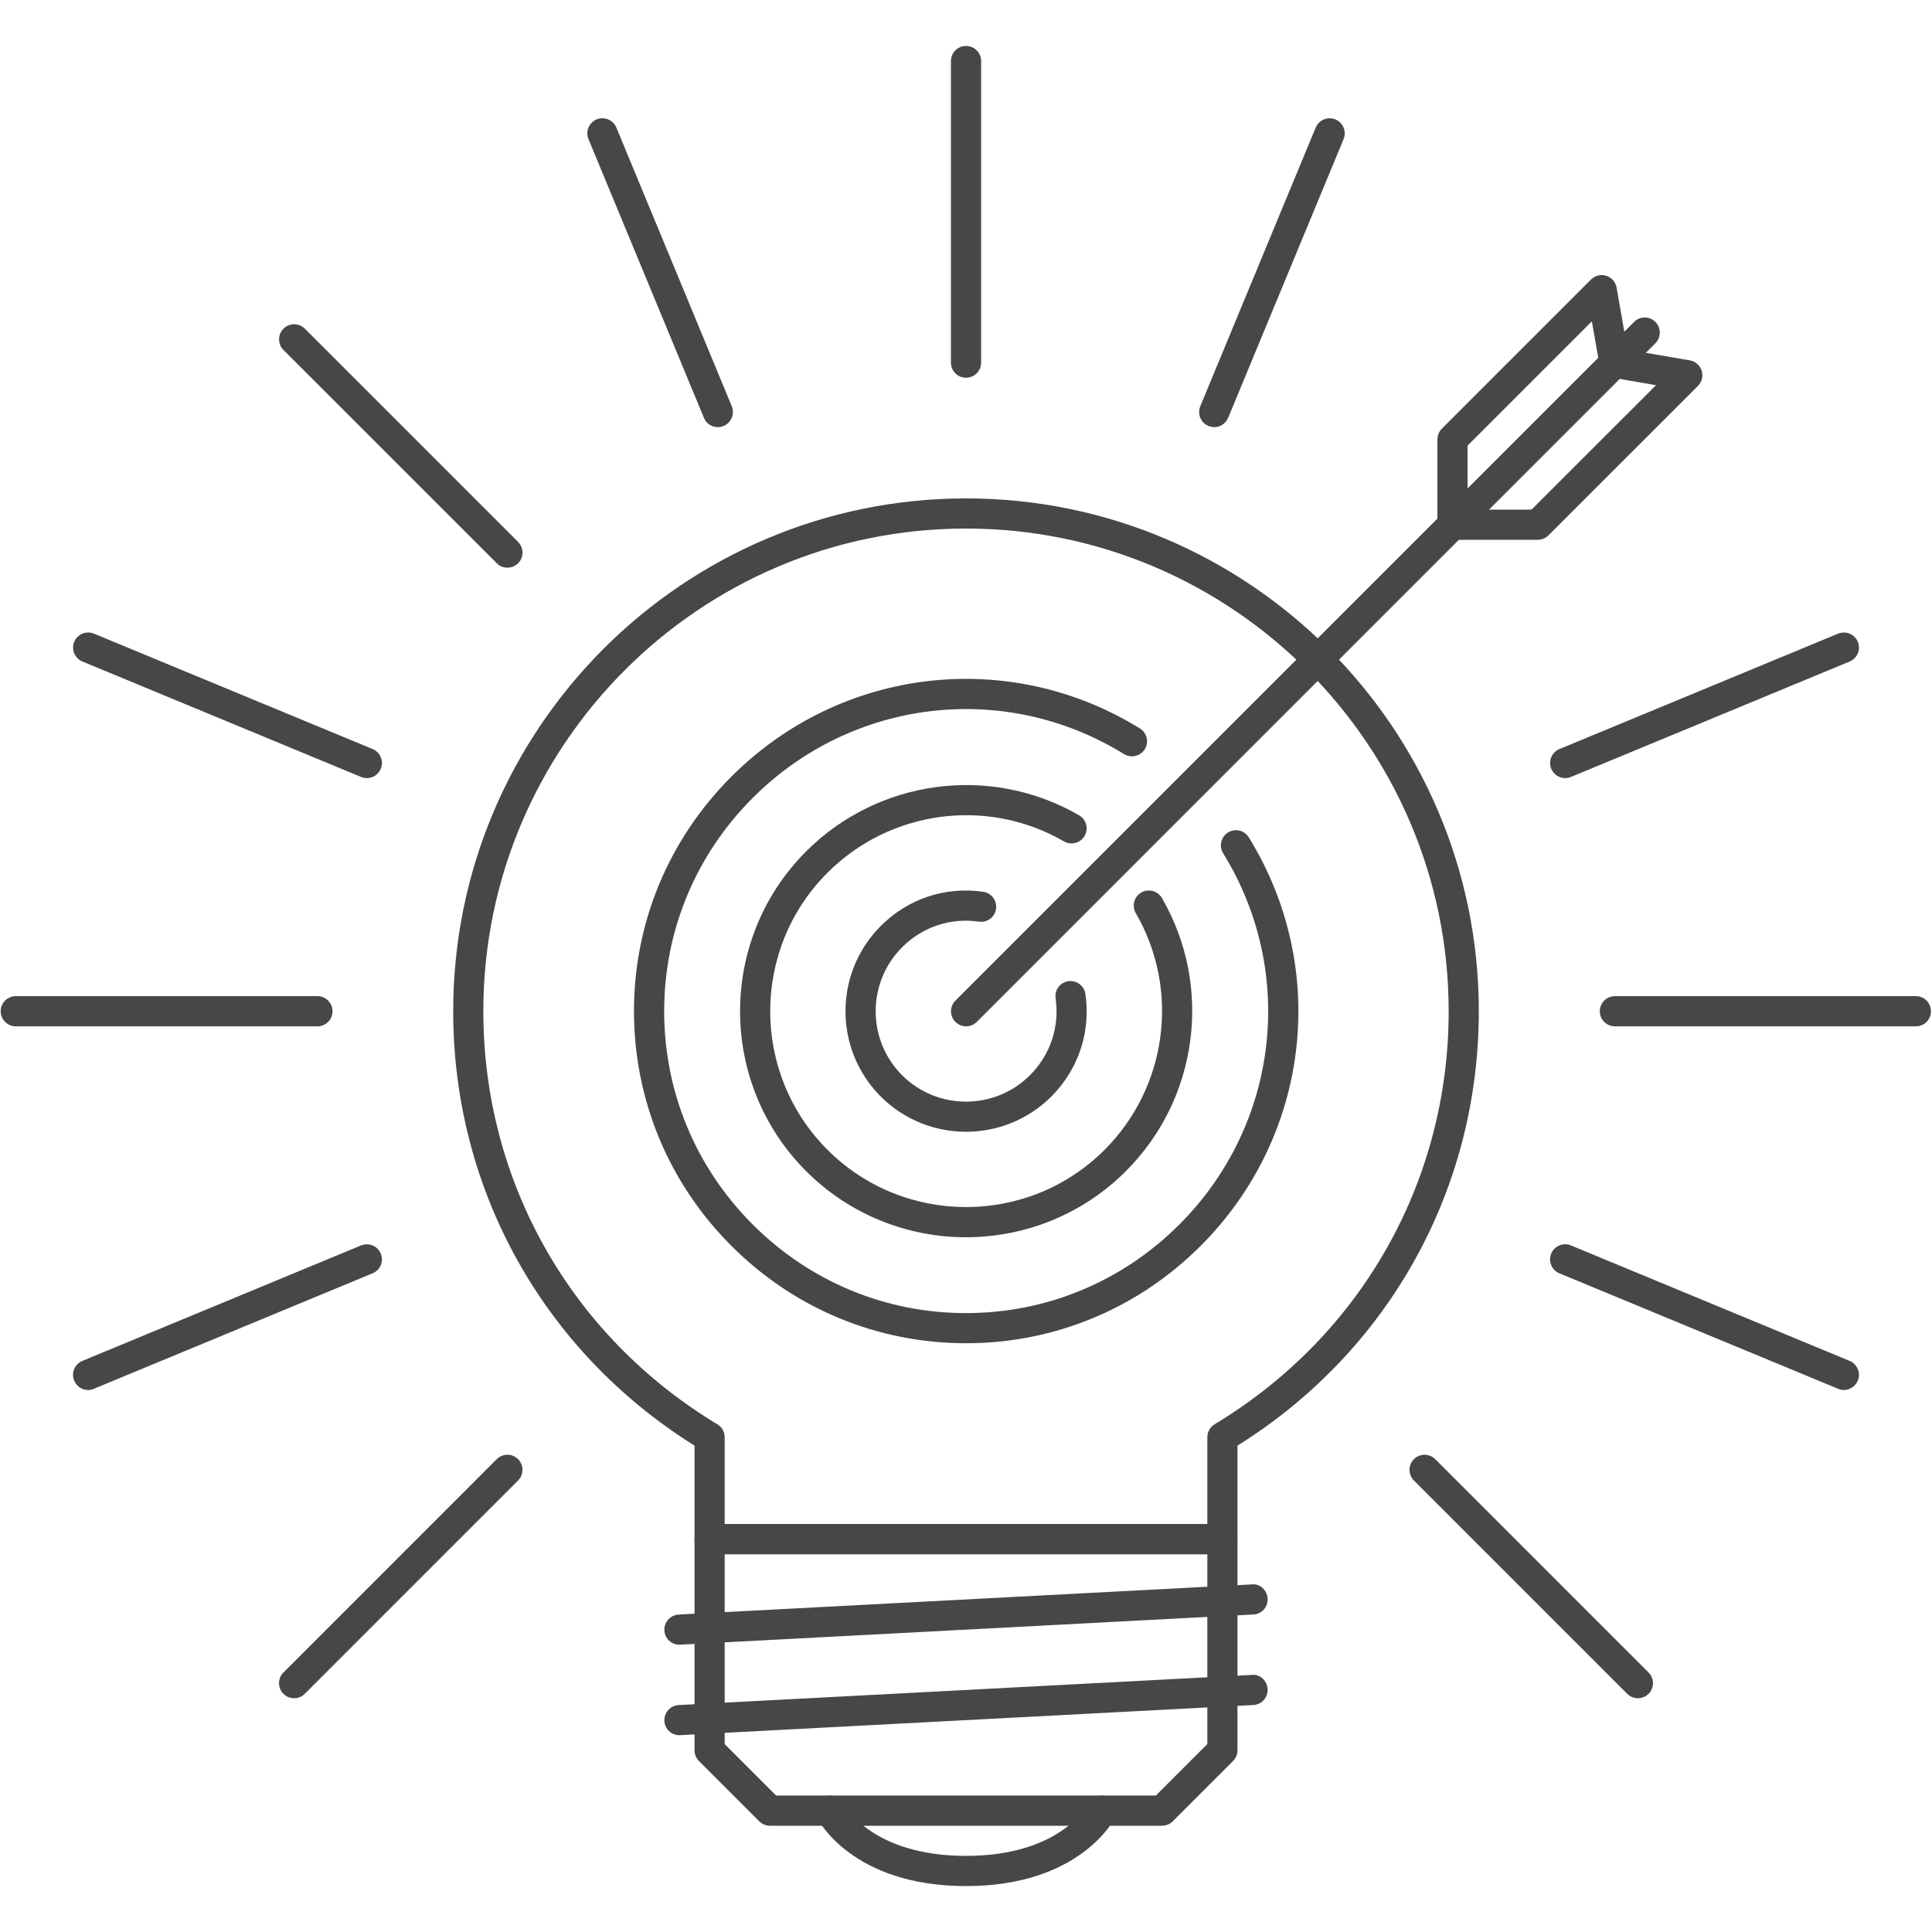
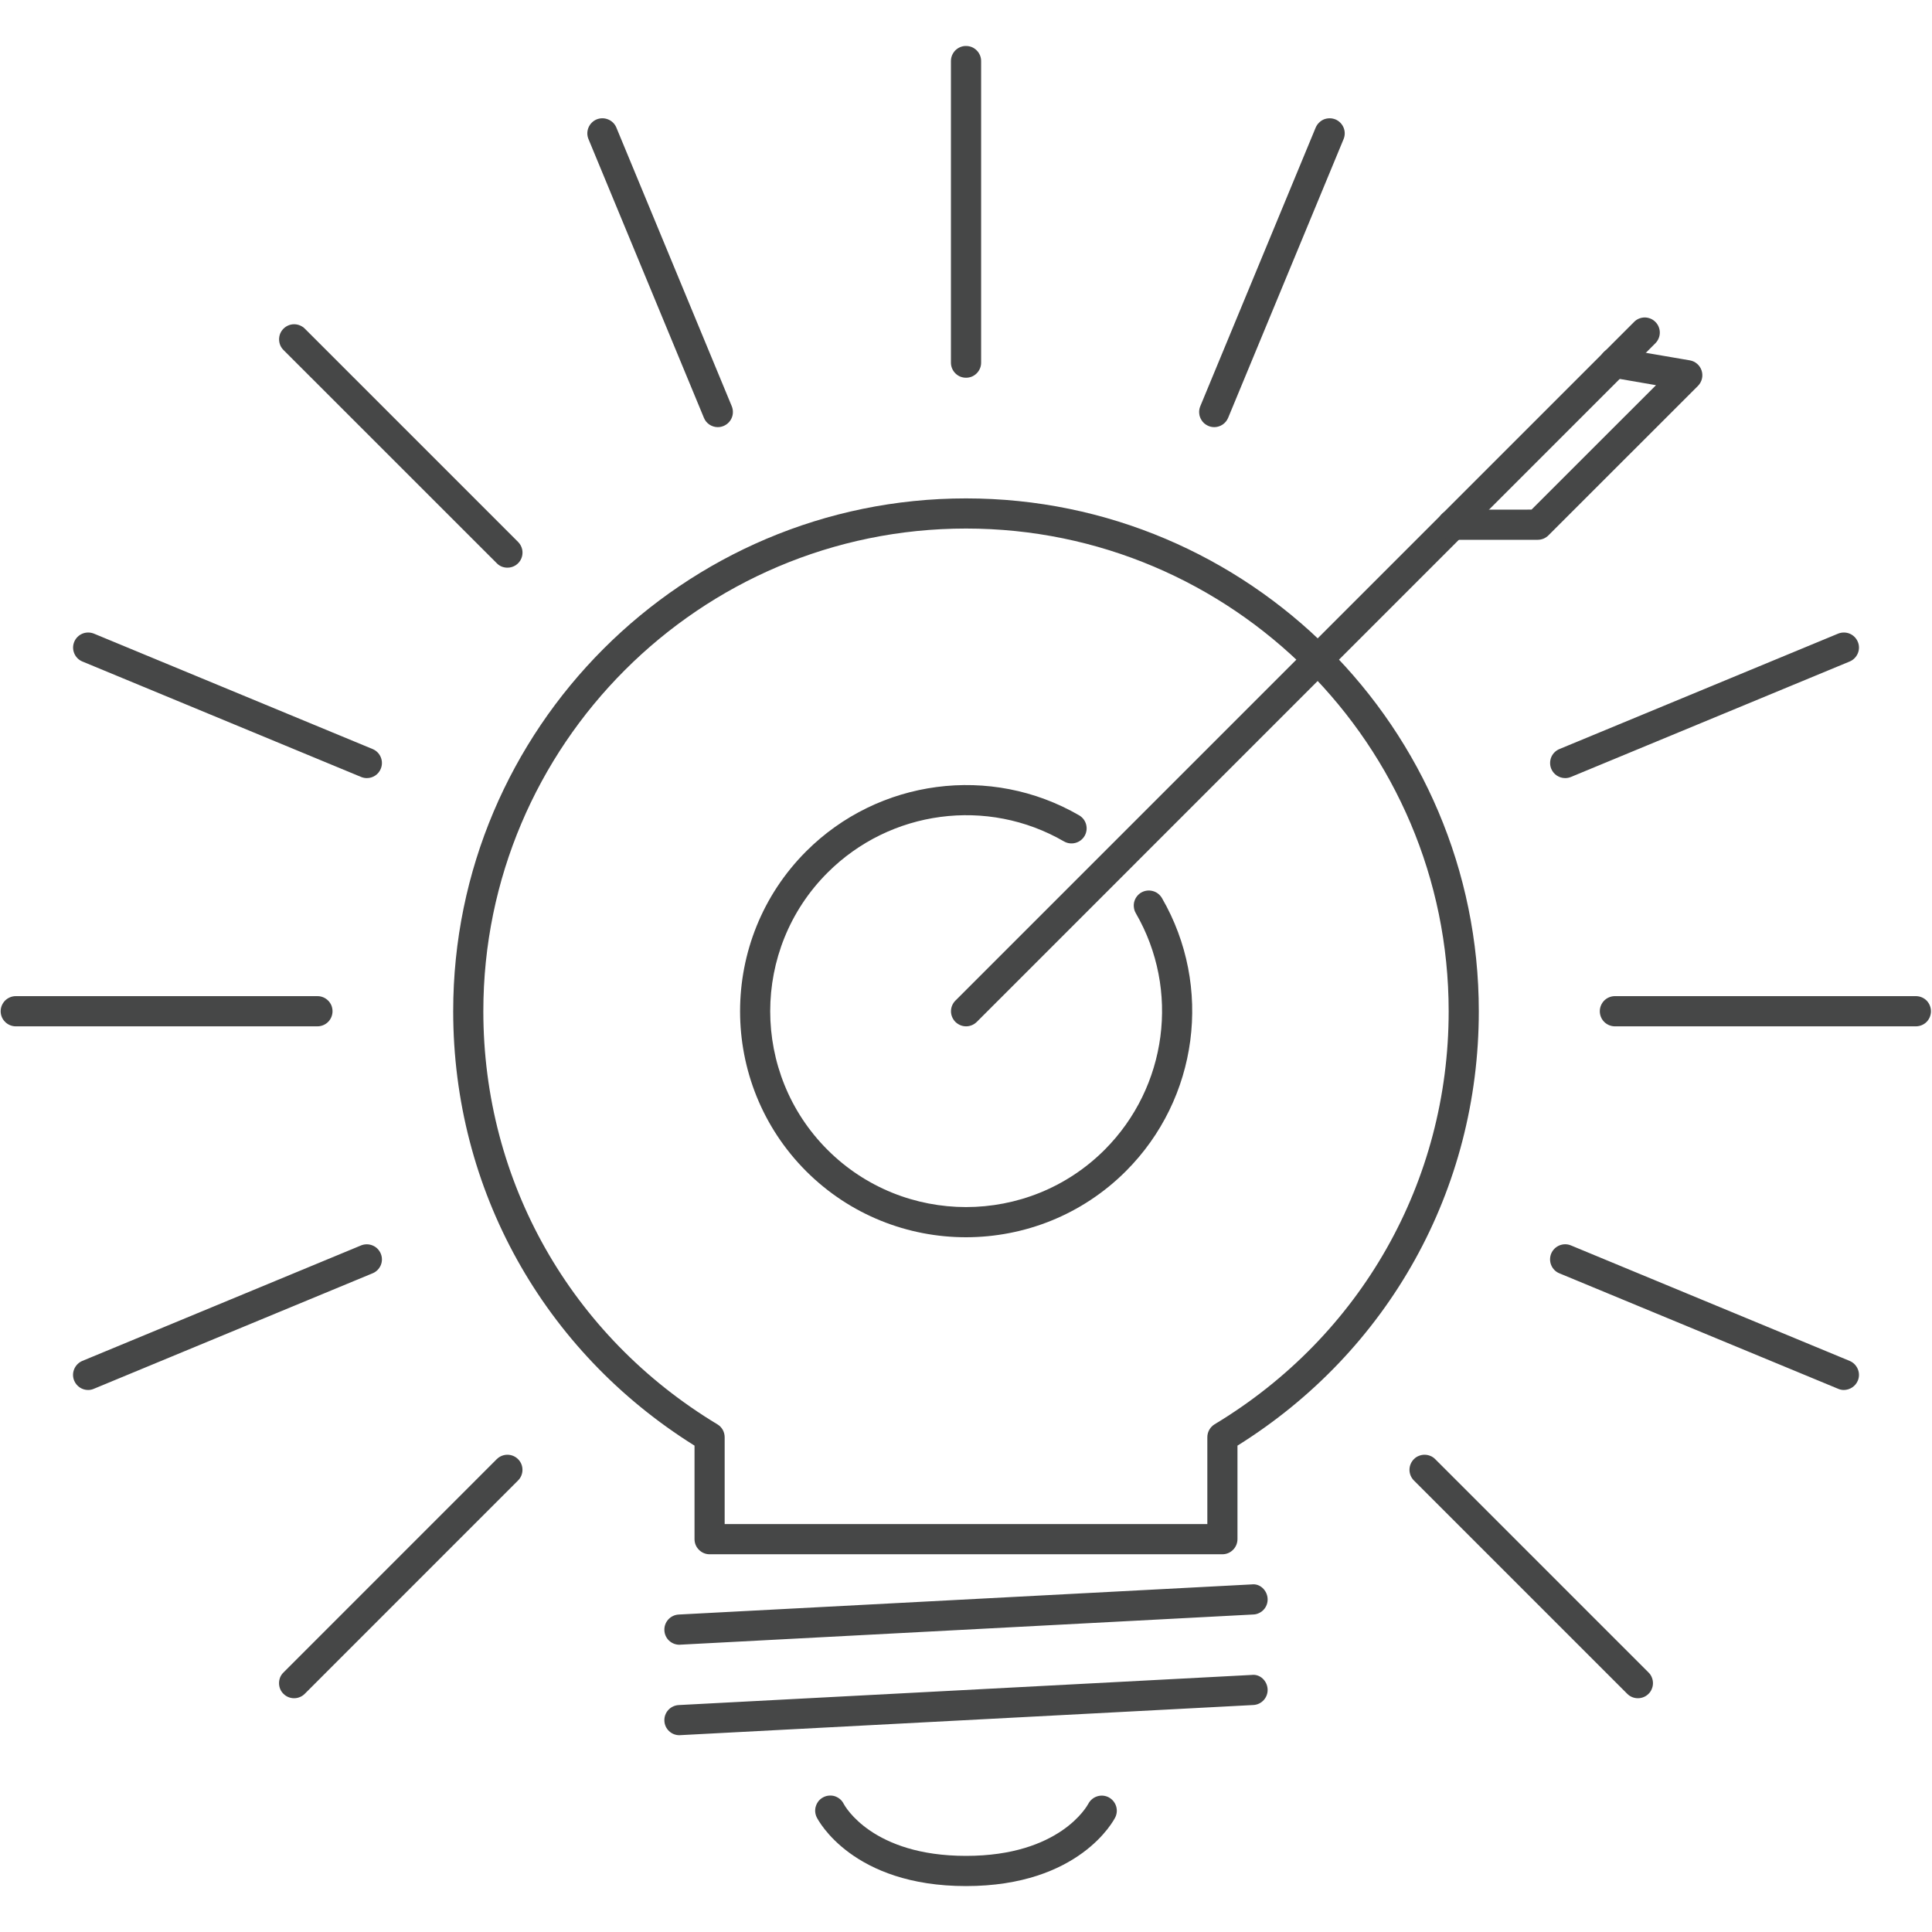
<svg xmlns="http://www.w3.org/2000/svg" width="35" height="35" viewBox="0 0 35 35" fill="none">
  <g clip-path="url(#clip0_2979_12063)">
-     <path d="M17.5 24.334C15.897 24.334 14.387 23.708 13.25 22.57C12.112 21.432 11.486 19.923 11.485 18.32C11.485 16.716 12.112 15.207 13.25 14.069C15.23 12.088 18.273 11.729 20.65 13.196C20.681 13.215 20.707 13.24 20.728 13.269C20.749 13.298 20.764 13.331 20.772 13.366C20.781 13.401 20.782 13.437 20.776 13.472C20.77 13.508 20.758 13.542 20.739 13.572C20.701 13.634 20.64 13.678 20.569 13.694C20.499 13.711 20.425 13.699 20.363 13.661C18.203 12.328 15.437 12.654 13.636 14.455C12.602 15.49 12.032 16.862 12.032 18.32C12.032 19.776 12.602 21.149 13.636 22.183C14.671 23.218 16.043 23.788 17.5 23.788H17.5C18.958 23.788 20.33 23.218 21.365 22.183C23.166 20.383 23.492 17.617 22.158 15.457C22.12 15.395 22.108 15.321 22.125 15.251C22.142 15.18 22.186 15.119 22.247 15.081C22.278 15.062 22.312 15.05 22.347 15.044C22.383 15.038 22.419 15.039 22.454 15.047C22.489 15.056 22.522 15.071 22.551 15.092C22.58 15.113 22.604 15.139 22.623 15.17C24.091 17.547 23.732 20.59 21.751 22.57C20.613 23.707 19.104 24.334 17.5 24.334C17.5 24.334 17.5 24.334 17.5 24.334Z" fill="#464747" />
    <path d="M17.5 22.414C16.451 22.414 15.403 22.015 14.604 21.217C13.008 19.619 13.008 17.02 14.604 15.423C15.915 14.112 17.949 13.844 19.549 14.77C19.58 14.788 19.607 14.812 19.629 14.84C19.651 14.869 19.667 14.901 19.676 14.936C19.685 14.971 19.688 15.007 19.683 15.042C19.678 15.078 19.667 15.112 19.649 15.143C19.612 15.206 19.552 15.252 19.482 15.27C19.412 15.289 19.338 15.279 19.275 15.243C17.889 14.44 16.127 14.673 14.991 15.81C13.607 17.193 13.607 19.446 14.991 20.83C16.375 22.213 18.627 22.213 20.011 20.83C21.148 19.692 21.38 17.93 20.576 16.543C20.558 16.512 20.546 16.477 20.542 16.442C20.537 16.406 20.539 16.37 20.548 16.335C20.558 16.301 20.573 16.268 20.595 16.24C20.617 16.211 20.644 16.187 20.675 16.169C20.738 16.133 20.813 16.123 20.883 16.142C20.953 16.16 21.012 16.206 21.049 16.268C21.977 17.87 21.709 19.905 20.397 21.216C19.598 22.015 18.549 22.413 17.5 22.414Z" fill="#464747" />
-     <path d="M17.5 20.503C16.941 20.503 16.381 20.29 15.956 19.865C15.104 19.012 15.104 17.627 15.956 16.775C16.448 16.282 17.123 16.056 17.812 16.156C17.962 16.177 18.065 16.316 18.044 16.465C18.022 16.615 17.887 16.718 17.734 16.697C17.218 16.621 16.711 16.792 16.342 17.161C15.704 17.8 15.704 18.839 16.342 19.479C16.981 20.117 18.02 20.116 18.659 19.479C19.028 19.108 19.198 18.6 19.123 18.085C19.113 18.013 19.131 17.94 19.174 17.882C19.218 17.824 19.282 17.786 19.354 17.775C19.504 17.757 19.642 17.858 19.663 18.007C19.763 18.694 19.538 19.371 19.046 19.865C18.619 20.29 18.06 20.503 17.5 20.503ZM21.052 33.075H13.948C13.912 33.075 13.876 33.068 13.843 33.054C13.81 33.04 13.78 33.02 13.755 32.995L12.662 31.902C12.636 31.876 12.616 31.846 12.602 31.813C12.589 31.78 12.582 31.744 12.582 31.708V27.883C12.582 27.847 12.588 27.812 12.602 27.778C12.616 27.745 12.636 27.715 12.661 27.69C12.687 27.664 12.717 27.644 12.75 27.631C12.783 27.617 12.819 27.61 12.855 27.61H22.145C22.181 27.61 22.216 27.617 22.25 27.631C22.283 27.644 22.313 27.664 22.338 27.69C22.364 27.715 22.384 27.745 22.398 27.778C22.411 27.812 22.418 27.847 22.418 27.883V31.708C22.418 31.744 22.411 31.78 22.397 31.813C22.384 31.846 22.364 31.876 22.338 31.902L21.245 32.995C21.22 33.02 21.19 33.04 21.157 33.054C21.123 33.068 21.088 33.075 21.052 33.075ZM14.061 32.528H20.939L21.872 31.595V28.156H13.128V31.595L14.061 32.528Z" fill="#464747" />
    <path d="M12.308 29.796C12.238 29.796 12.171 29.769 12.12 29.721C12.069 29.672 12.039 29.607 12.036 29.537C12.028 29.386 12.143 29.258 12.294 29.249L22.677 28.703C22.827 28.684 22.956 28.811 22.964 28.961C22.966 28.997 22.961 29.033 22.949 29.067C22.937 29.101 22.919 29.132 22.895 29.158C22.871 29.185 22.842 29.207 22.809 29.222C22.777 29.238 22.742 29.247 22.706 29.248L12.323 29.795C12.318 29.796 12.313 29.796 12.308 29.796ZM12.308 31.435C12.238 31.435 12.171 31.409 12.12 31.36C12.069 31.312 12.039 31.246 12.036 31.176C12.028 31.026 12.143 30.898 12.294 30.889L22.677 30.343C22.827 30.324 22.956 30.45 22.964 30.601C22.972 30.751 22.857 30.88 22.706 30.888L12.323 31.434C12.318 31.435 12.313 31.435 12.308 31.435ZM22.145 28.157H12.855C12.782 28.157 12.713 28.128 12.662 28.076C12.61 28.025 12.582 27.956 12.582 27.883V26.189C9.841 24.476 8.21 21.546 8.21 18.32C8.21 13.197 12.377 9.029 17.5 9.029C22.623 9.029 26.79 13.196 26.79 18.32C26.79 21.546 25.159 24.477 22.418 26.189V27.883C22.418 27.956 22.389 28.025 22.338 28.076C22.287 28.128 22.218 28.157 22.145 28.157ZM13.128 27.61H21.872V26.037C21.872 25.941 21.922 25.852 22.004 25.802C24.659 24.202 26.244 21.404 26.244 18.32C26.244 13.498 22.321 9.575 17.5 9.575C12.679 9.575 8.756 13.498 8.756 18.32C8.756 21.404 10.341 24.202 12.996 25.803C13.037 25.827 13.07 25.862 13.093 25.902C13.116 25.944 13.128 25.99 13.128 26.037V27.61ZM17.5 34.168C15.442 34.168 14.822 32.974 14.796 32.923C14.78 32.891 14.771 32.856 14.768 32.821C14.766 32.785 14.77 32.749 14.782 32.715C14.793 32.681 14.811 32.65 14.834 32.622C14.858 32.595 14.886 32.573 14.919 32.557C14.95 32.541 14.985 32.531 15.021 32.529C15.057 32.526 15.092 32.53 15.126 32.541C15.16 32.553 15.192 32.571 15.219 32.594C15.246 32.617 15.268 32.646 15.284 32.678C15.308 32.723 15.806 33.621 17.5 33.621C19.201 33.621 19.695 32.715 19.716 32.677C19.786 32.544 19.95 32.491 20.083 32.559C20.216 32.628 20.27 32.79 20.204 32.923C20.178 32.974 19.558 34.168 17.5 34.168ZM5.751 18.593H0.286C0.213 18.593 0.144 18.564 0.093 18.513C0.041 18.462 0.012 18.392 0.012 18.32C0.012 18.284 0.019 18.248 0.033 18.215C0.047 18.182 0.067 18.152 0.092 18.126C0.118 18.101 0.148 18.081 0.181 18.067C0.214 18.053 0.25 18.046 0.286 18.046H5.751C5.787 18.046 5.823 18.053 5.856 18.067C5.889 18.081 5.919 18.101 5.944 18.126C5.97 18.152 5.99 18.182 6.004 18.215C6.017 18.248 6.024 18.284 6.024 18.32C6.024 18.392 5.995 18.462 5.944 18.513C5.893 18.564 5.823 18.593 5.751 18.593ZM34.714 18.593H29.249C29.178 18.591 29.11 18.562 29.06 18.511C29.01 18.46 28.982 18.391 28.982 18.32C28.982 18.248 29.01 18.18 29.06 18.128C29.11 18.077 29.178 18.048 29.249 18.046H34.714C34.786 18.048 34.854 18.077 34.904 18.128C34.953 18.18 34.981 18.248 34.981 18.32C34.981 18.391 34.953 18.46 34.904 18.511C34.854 18.562 34.786 18.591 34.714 18.593ZM1.596 25.181C1.542 25.181 1.49 25.165 1.445 25.135C1.4 25.105 1.365 25.062 1.344 25.012C1.316 24.945 1.316 24.87 1.344 24.803C1.372 24.736 1.425 24.682 1.492 24.654L6.541 22.562C6.608 22.535 6.683 22.535 6.75 22.563C6.817 22.59 6.87 22.644 6.898 22.711C6.926 22.778 6.926 22.853 6.898 22.92C6.87 22.986 6.817 23.04 6.75 23.067L1.701 25.159C1.667 25.174 1.631 25.181 1.596 25.181ZM28.355 14.096C28.301 14.096 28.248 14.08 28.203 14.05C28.158 14.02 28.123 13.977 28.102 13.927C28.075 13.86 28.075 13.785 28.102 13.718C28.13 13.651 28.183 13.598 28.25 13.57L33.299 11.479C33.366 11.452 33.441 11.452 33.508 11.479C33.575 11.507 33.628 11.56 33.656 11.627C33.684 11.694 33.684 11.769 33.656 11.836C33.628 11.903 33.575 11.956 33.508 11.984L28.46 14.075C28.426 14.089 28.391 14.096 28.355 14.096ZM5.328 30.765C5.292 30.765 5.256 30.758 5.223 30.744C5.19 30.731 5.16 30.71 5.135 30.685C5.109 30.66 5.089 30.63 5.075 30.596C5.062 30.563 5.055 30.528 5.055 30.492C5.055 30.456 5.062 30.421 5.075 30.387C5.089 30.354 5.109 30.324 5.135 30.299L8.999 26.434C9.05 26.383 9.12 26.354 9.192 26.354C9.265 26.354 9.334 26.383 9.385 26.434C9.437 26.485 9.465 26.555 9.465 26.627C9.465 26.699 9.437 26.769 9.385 26.82L5.521 30.685C5.496 30.71 5.466 30.731 5.432 30.744C5.399 30.758 5.364 30.765 5.328 30.765ZM21.997 7.738C21.952 7.738 21.907 7.727 21.868 7.705C21.828 7.684 21.794 7.654 21.77 7.616C21.745 7.579 21.729 7.536 21.725 7.491C21.72 7.447 21.727 7.401 21.744 7.36L23.835 2.311C23.849 2.278 23.869 2.248 23.895 2.223C23.92 2.197 23.95 2.177 23.983 2.163C24.016 2.15 24.052 2.143 24.088 2.143C24.124 2.143 24.159 2.15 24.192 2.163C24.225 2.177 24.256 2.197 24.281 2.223C24.306 2.248 24.326 2.278 24.34 2.311C24.354 2.345 24.361 2.38 24.361 2.416C24.361 2.452 24.354 2.487 24.34 2.521L22.249 7.569C22.228 7.619 22.193 7.662 22.148 7.692C22.103 7.722 22.051 7.738 21.997 7.738ZM17.5 6.843C17.465 6.843 17.429 6.836 17.396 6.823C17.363 6.809 17.333 6.789 17.307 6.763C17.282 6.738 17.262 6.708 17.248 6.675C17.234 6.641 17.227 6.606 17.227 6.57V1.106C17.227 1.07 17.234 1.034 17.248 1.001C17.262 0.968 17.282 0.938 17.307 0.912C17.333 0.887 17.363 0.867 17.396 0.853C17.429 0.84 17.465 0.832 17.5 0.833C17.536 0.833 17.572 0.84 17.605 0.853C17.638 0.867 17.668 0.887 17.694 0.913C17.719 0.938 17.739 0.968 17.753 1.001C17.767 1.034 17.774 1.07 17.774 1.106V6.57C17.774 6.606 17.767 6.642 17.753 6.675C17.739 6.708 17.719 6.738 17.694 6.763C17.668 6.789 17.638 6.809 17.605 6.823C17.572 6.836 17.536 6.843 17.5 6.843ZM13.004 7.738C12.95 7.738 12.897 7.722 12.852 7.692C12.807 7.662 12.772 7.619 12.752 7.569L10.661 2.52C10.633 2.454 10.633 2.378 10.661 2.311C10.689 2.244 10.742 2.191 10.809 2.163C10.876 2.136 10.951 2.136 11.018 2.164C11.085 2.191 11.138 2.244 11.166 2.311L13.257 7.36C13.274 7.401 13.28 7.446 13.276 7.491C13.272 7.536 13.256 7.579 13.231 7.616C13.206 7.653 13.173 7.684 13.133 7.705C13.093 7.727 13.049 7.738 13.004 7.738ZM29.672 30.765C29.636 30.765 29.601 30.758 29.567 30.744C29.534 30.731 29.504 30.71 29.479 30.685L25.614 26.82C25.589 26.795 25.569 26.765 25.555 26.732C25.541 26.698 25.534 26.663 25.534 26.627C25.534 26.591 25.541 26.556 25.555 26.522C25.569 26.489 25.589 26.459 25.614 26.434C25.639 26.408 25.669 26.388 25.703 26.375C25.736 26.361 25.771 26.354 25.807 26.354C25.843 26.354 25.879 26.361 25.912 26.375C25.945 26.388 25.975 26.408 26 26.434L29.865 30.299C29.891 30.324 29.911 30.354 29.924 30.387C29.938 30.421 29.945 30.456 29.945 30.492C29.945 30.528 29.938 30.563 29.924 30.596C29.911 30.63 29.891 30.66 29.865 30.685C29.84 30.71 29.81 30.731 29.777 30.744C29.743 30.758 29.708 30.765 29.672 30.765ZM9.193 10.284C9.157 10.284 9.121 10.277 9.088 10.264C9.055 10.25 9.025 10.23 9 10.204L5.136 6.341C5.11 6.315 5.09 6.285 5.076 6.252C5.063 6.219 5.056 6.183 5.056 6.147C5.056 6.112 5.063 6.076 5.076 6.043C5.09 6.01 5.11 5.98 5.136 5.954C5.161 5.929 5.191 5.909 5.224 5.895C5.257 5.881 5.293 5.874 5.329 5.874C5.365 5.874 5.4 5.881 5.433 5.895C5.467 5.909 5.497 5.929 5.522 5.954L9.386 9.818C9.424 9.856 9.45 9.905 9.461 9.958C9.471 10.011 9.466 10.066 9.445 10.116C9.425 10.166 9.389 10.208 9.345 10.238C9.3 10.268 9.247 10.284 9.193 10.284ZM33.404 25.181C33.368 25.181 33.333 25.174 33.299 25.159L28.249 23.067C28.182 23.04 28.129 22.986 28.102 22.92C28.074 22.853 28.074 22.778 28.101 22.711C28.159 22.571 28.32 22.504 28.459 22.562L33.508 24.654C33.575 24.682 33.628 24.736 33.656 24.803C33.684 24.87 33.684 24.945 33.656 25.012C33.635 25.062 33.6 25.104 33.555 25.134C33.51 25.164 33.458 25.18 33.404 25.181ZM6.646 14.096C6.61 14.096 6.575 14.089 6.541 14.075L1.493 11.984C1.426 11.957 1.373 11.903 1.345 11.836C1.317 11.769 1.317 11.694 1.345 11.627C1.373 11.56 1.426 11.507 1.493 11.479C1.56 11.452 1.635 11.452 1.702 11.479L6.751 13.57C6.818 13.598 6.871 13.651 6.898 13.718C6.926 13.785 6.926 13.86 6.898 13.927C6.878 13.977 6.843 14.02 6.798 14.05C6.753 14.08 6.7 14.096 6.646 14.096Z" fill="#464747" />
    <path d="M17.502 18.593C17.466 18.593 17.43 18.586 17.397 18.572C17.364 18.558 17.334 18.538 17.308 18.513C17.283 18.488 17.263 18.457 17.249 18.424C17.235 18.391 17.228 18.356 17.228 18.32C17.228 18.284 17.235 18.248 17.249 18.215C17.263 18.182 17.283 18.152 17.308 18.127L29.603 5.832C29.628 5.806 29.658 5.786 29.691 5.772C29.724 5.759 29.76 5.751 29.796 5.751C29.832 5.751 29.867 5.759 29.9 5.772C29.934 5.786 29.964 5.806 29.989 5.832C30.014 5.857 30.035 5.887 30.048 5.92C30.062 5.953 30.069 5.989 30.069 6.025C30.069 6.061 30.062 6.096 30.048 6.129C30.035 6.162 30.014 6.193 29.989 6.218L17.695 18.513C17.669 18.538 17.639 18.559 17.606 18.572C17.573 18.586 17.537 18.593 17.502 18.593Z" fill="#464747" />
    <path d="M26.312 9.78C26.277 9.78 26.241 9.773 26.208 9.759C26.175 9.745 26.145 9.725 26.119 9.7C26.094 9.674 26.074 9.644 26.06 9.611C26.046 9.578 26.039 9.542 26.039 9.507C26.039 9.434 26.068 9.365 26.119 9.313C26.17 9.262 26.239 9.233 26.312 9.233L27.745 9.232L30 6.978L29.201 6.84C29.165 6.834 29.132 6.821 29.101 6.802C29.071 6.783 29.044 6.758 29.024 6.729C29.003 6.7 28.988 6.667 28.98 6.632C28.973 6.597 28.972 6.56 28.978 6.525C29.003 6.376 29.145 6.276 29.293 6.302L30.612 6.528C30.713 6.545 30.796 6.617 30.827 6.715C30.858 6.812 30.832 6.918 30.76 6.991L28.052 9.698C28.026 9.724 27.996 9.744 27.963 9.758C27.93 9.771 27.895 9.779 27.859 9.779L26.312 9.78Z" fill="#464747" />
-     <path d="M26.312 9.78C26.24 9.78 26.171 9.751 26.119 9.7C26.068 9.648 26.039 9.579 26.039 9.506L26.04 7.96C26.04 7.887 26.069 7.818 26.12 7.766L28.823 5.063C28.859 5.028 28.903 5.003 28.952 4.991C29 4.979 29.051 4.981 29.099 4.996C29.146 5.011 29.189 5.039 29.222 5.076C29.255 5.114 29.277 5.16 29.286 5.209L29.516 6.524C29.522 6.559 29.522 6.595 29.514 6.63C29.506 6.666 29.491 6.699 29.471 6.728C29.45 6.757 29.424 6.783 29.394 6.802C29.363 6.821 29.329 6.834 29.294 6.84C29.146 6.865 29.004 6.767 28.978 6.618L28.838 5.821L26.586 8.073L26.586 9.506C26.586 9.579 26.557 9.648 26.506 9.699C26.454 9.751 26.385 9.779 26.312 9.78Z" fill="#464747" />
  </g>
  <defs>
    <clipPath id="clip0_2979_12063">
      <rect width="35" height="35" fill="white" />
    </clipPath>
  </defs>
</svg>